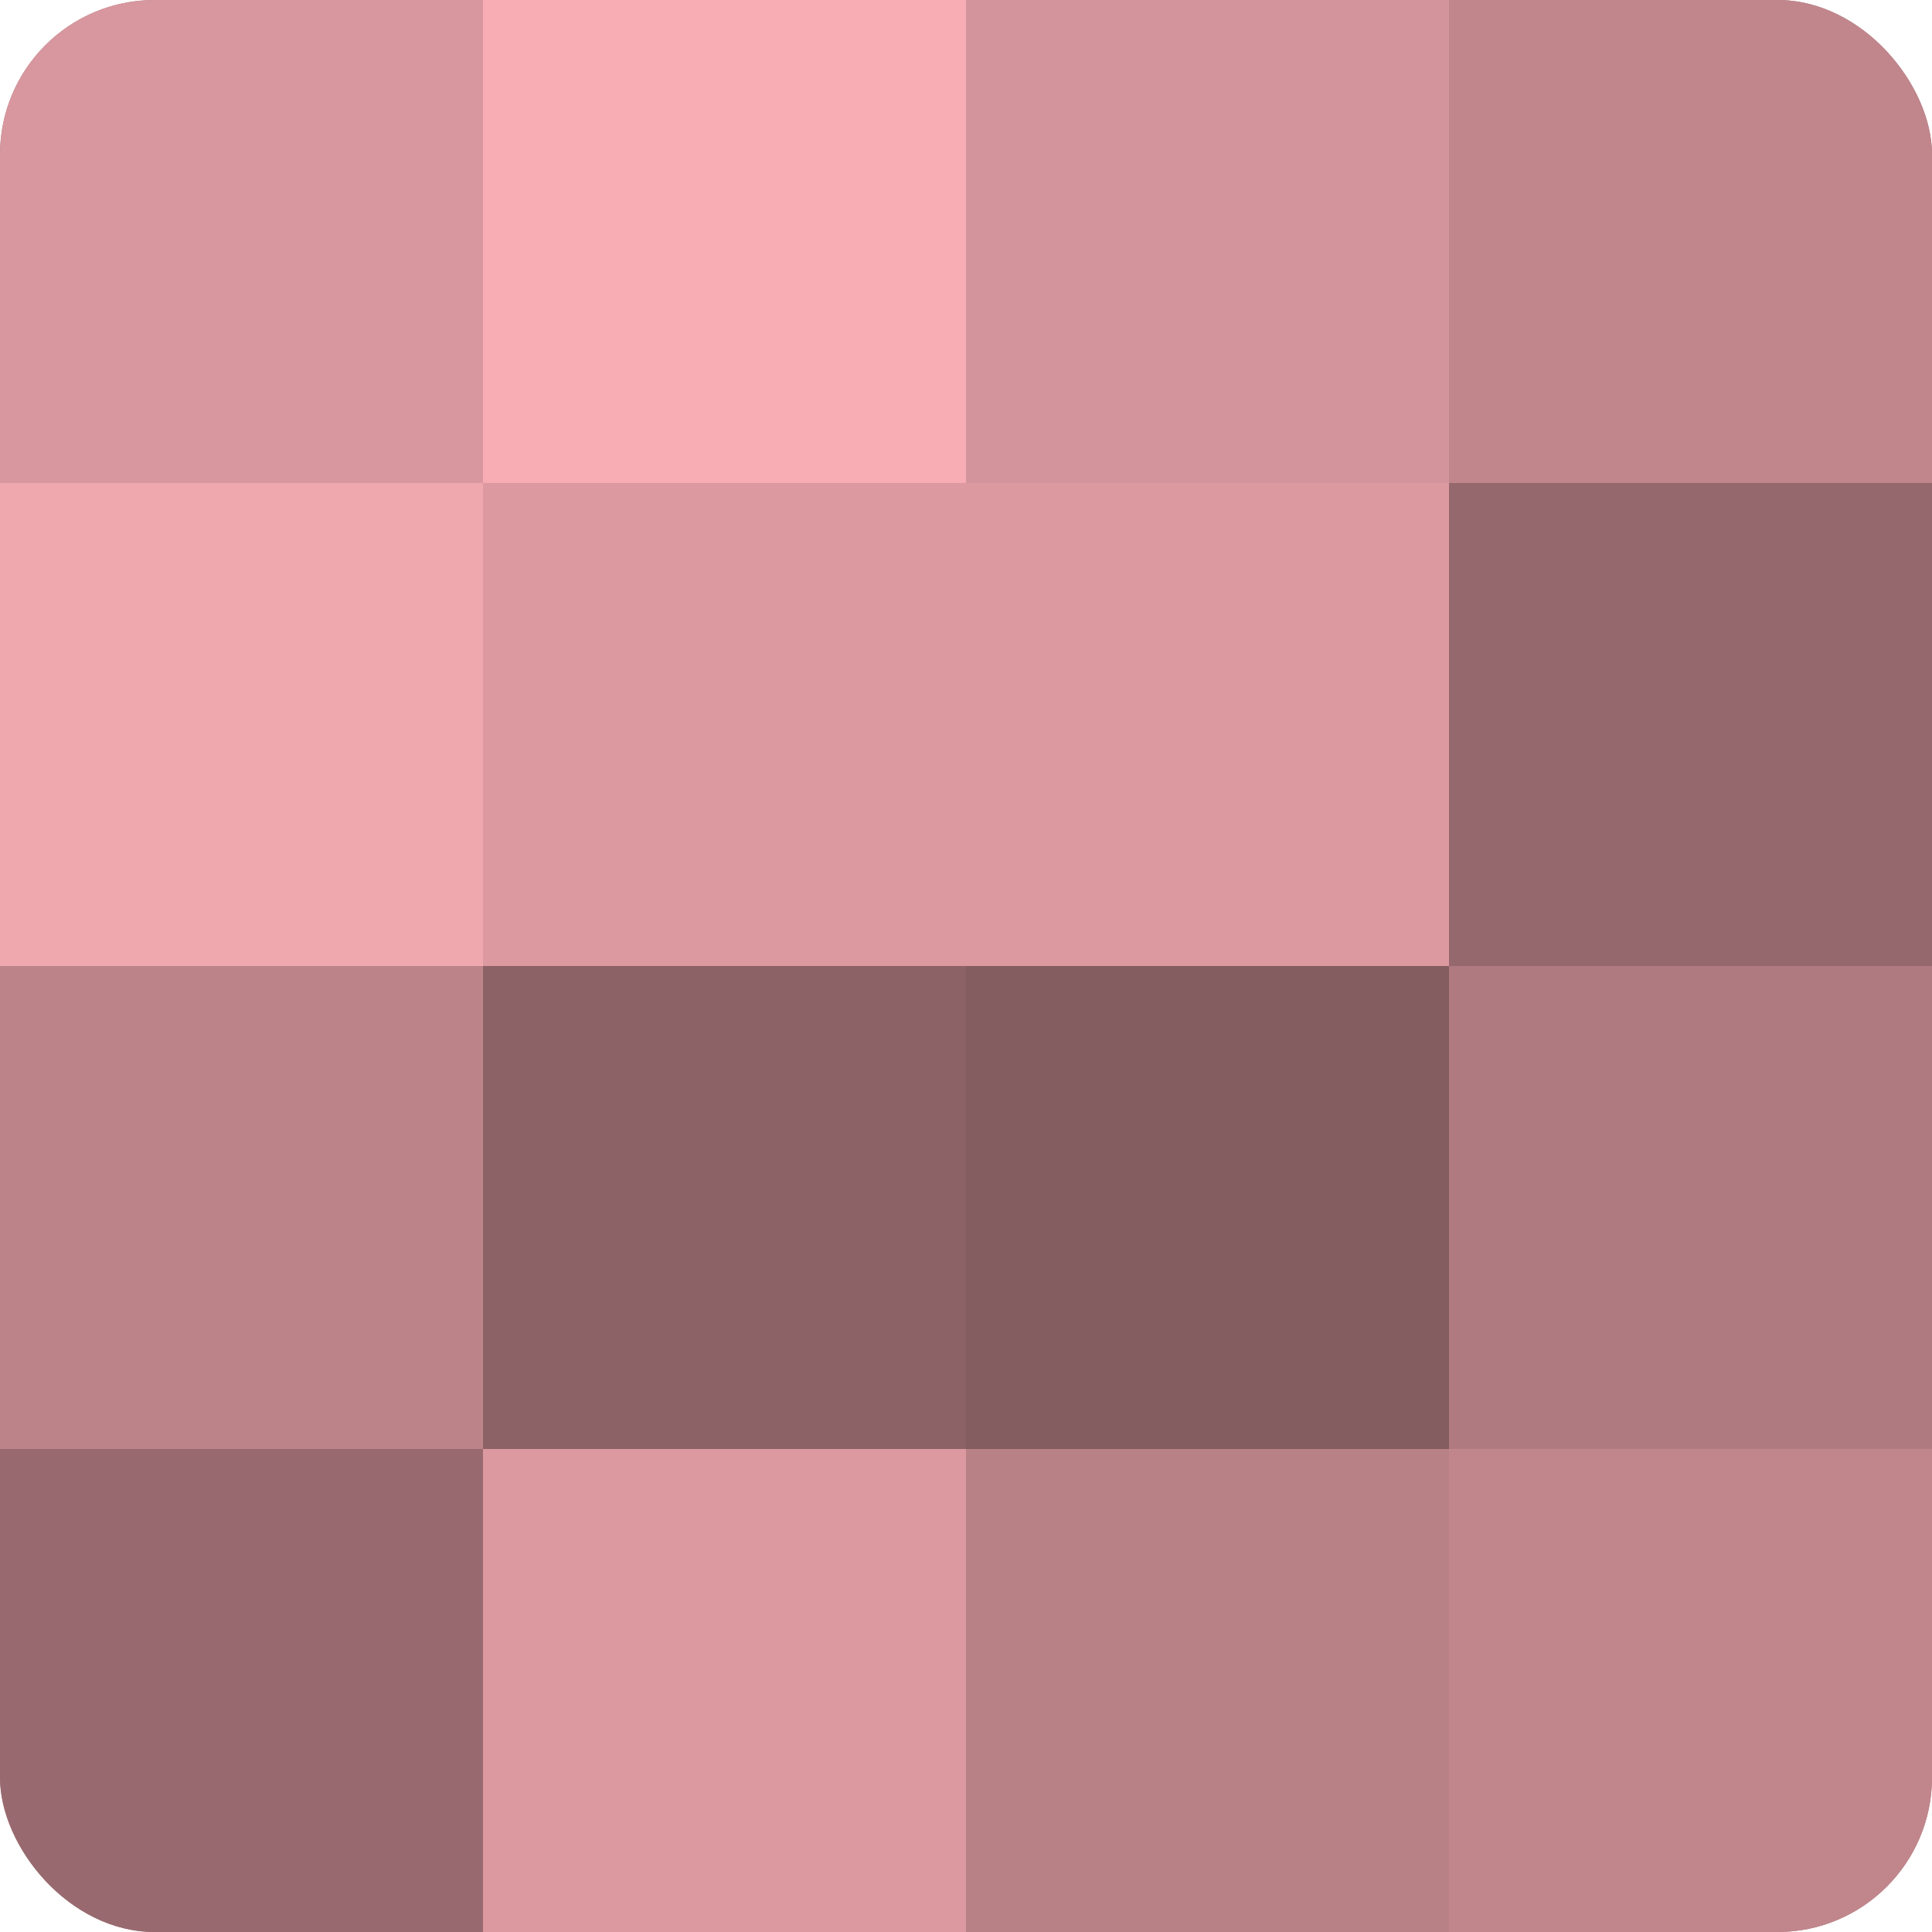
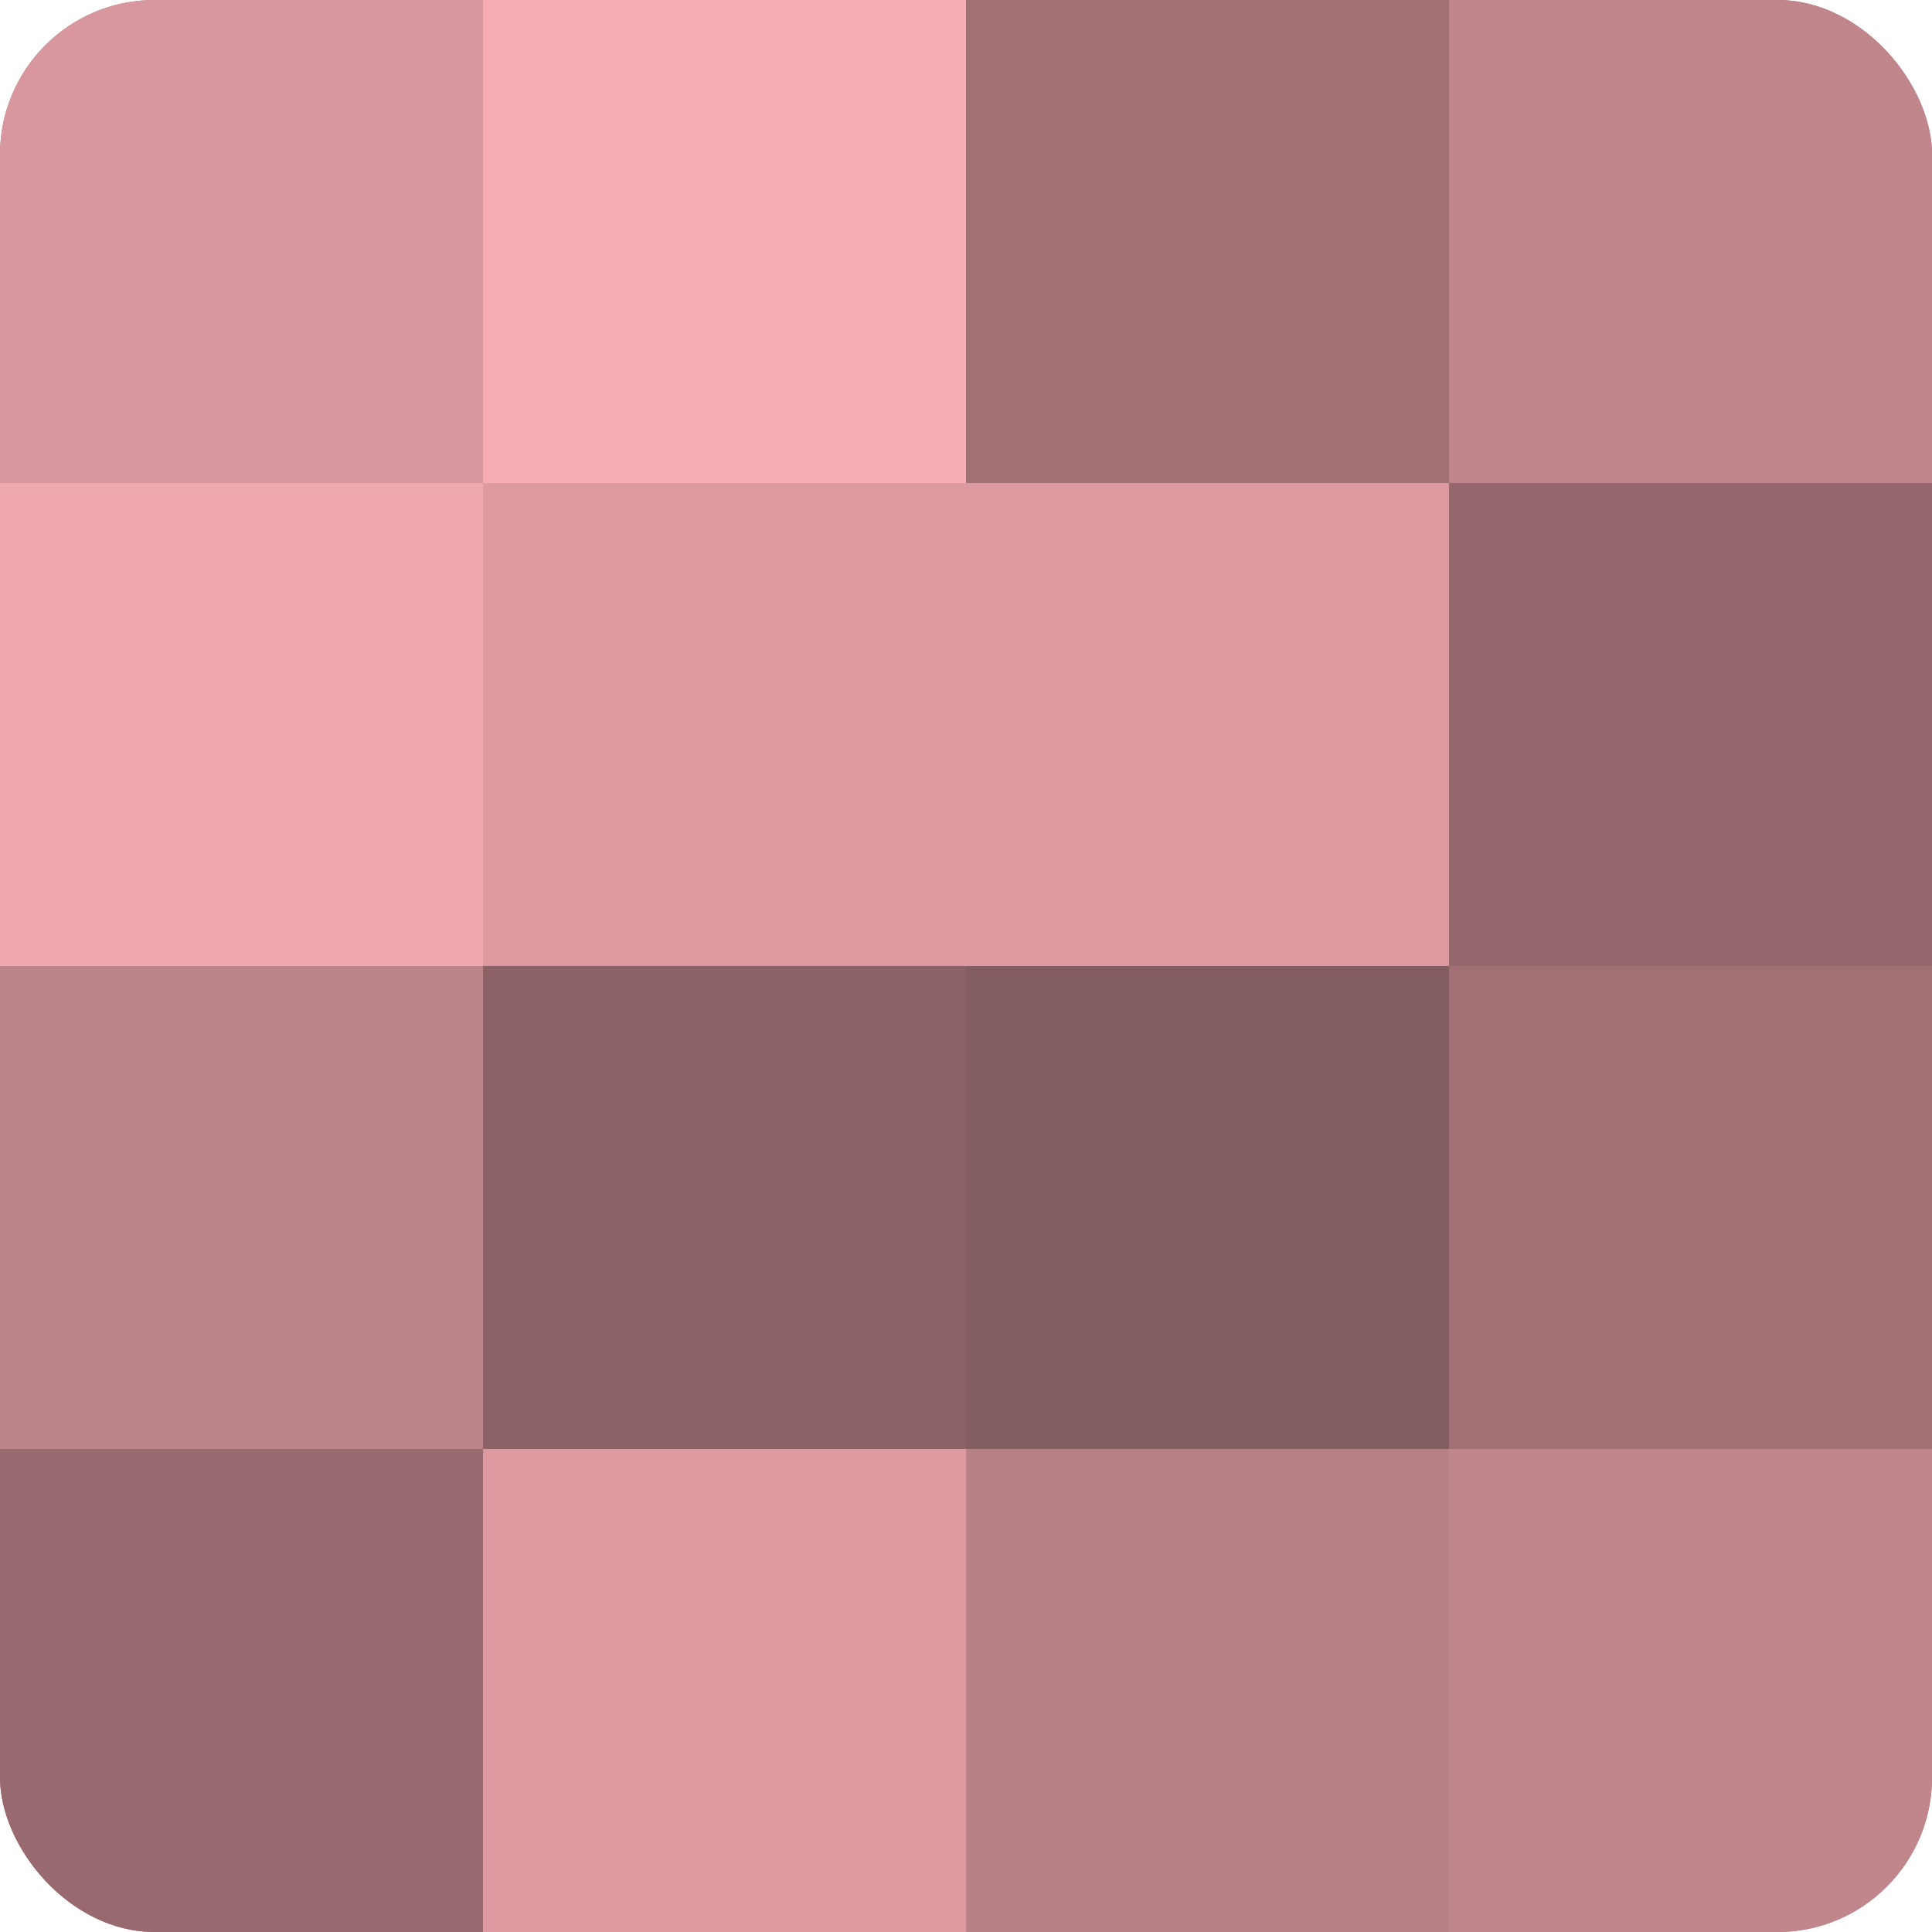
<svg xmlns="http://www.w3.org/2000/svg" width="60" height="60" viewBox="0 0 100 100" preserveAspectRatio="xMidYMid meet">
  <defs>
    <clipPath id="c" width="100" height="100">
      <rect width="100" height="100" rx="8" ry="8" />
    </clipPath>
  </defs>
  <g clip-path="url(#c)">
    <rect width="100" height="100" fill="#a07075" />
    <rect width="25" height="25" fill="#d8979e" />
    <rect y="25" width="25" height="25" fill="#f0a8af" />
    <rect y="50" width="25" height="25" fill="#bc8489" />
    <rect y="75" width="25" height="25" fill="#986a6f" />
    <rect x="25" width="25" height="25" fill="#f8adb5" />
    <rect x="25" y="25" width="25" height="25" fill="#dc9aa0" />
    <rect x="25" y="50" width="25" height="25" fill="#8c6266" />
    <rect x="25" y="75" width="25" height="25" fill="#dc9aa0" />
-     <rect x="50" width="25" height="25" fill="#d4949b" />
    <rect x="50" y="25" width="25" height="25" fill="#dc9aa0" />
    <rect x="50" y="50" width="25" height="25" fill="#845d60" />
    <rect x="50" y="75" width="25" height="25" fill="#b88186" />
    <rect x="75" width="25" height="25" fill="#c0868c" />
    <rect x="75" y="25" width="25" height="25" fill="#94686c" />
-     <rect x="75" y="50" width="25" height="25" fill="#b07b80" />
    <rect x="75" y="75" width="25" height="25" fill="#c0868c" />
  </g>
</svg>